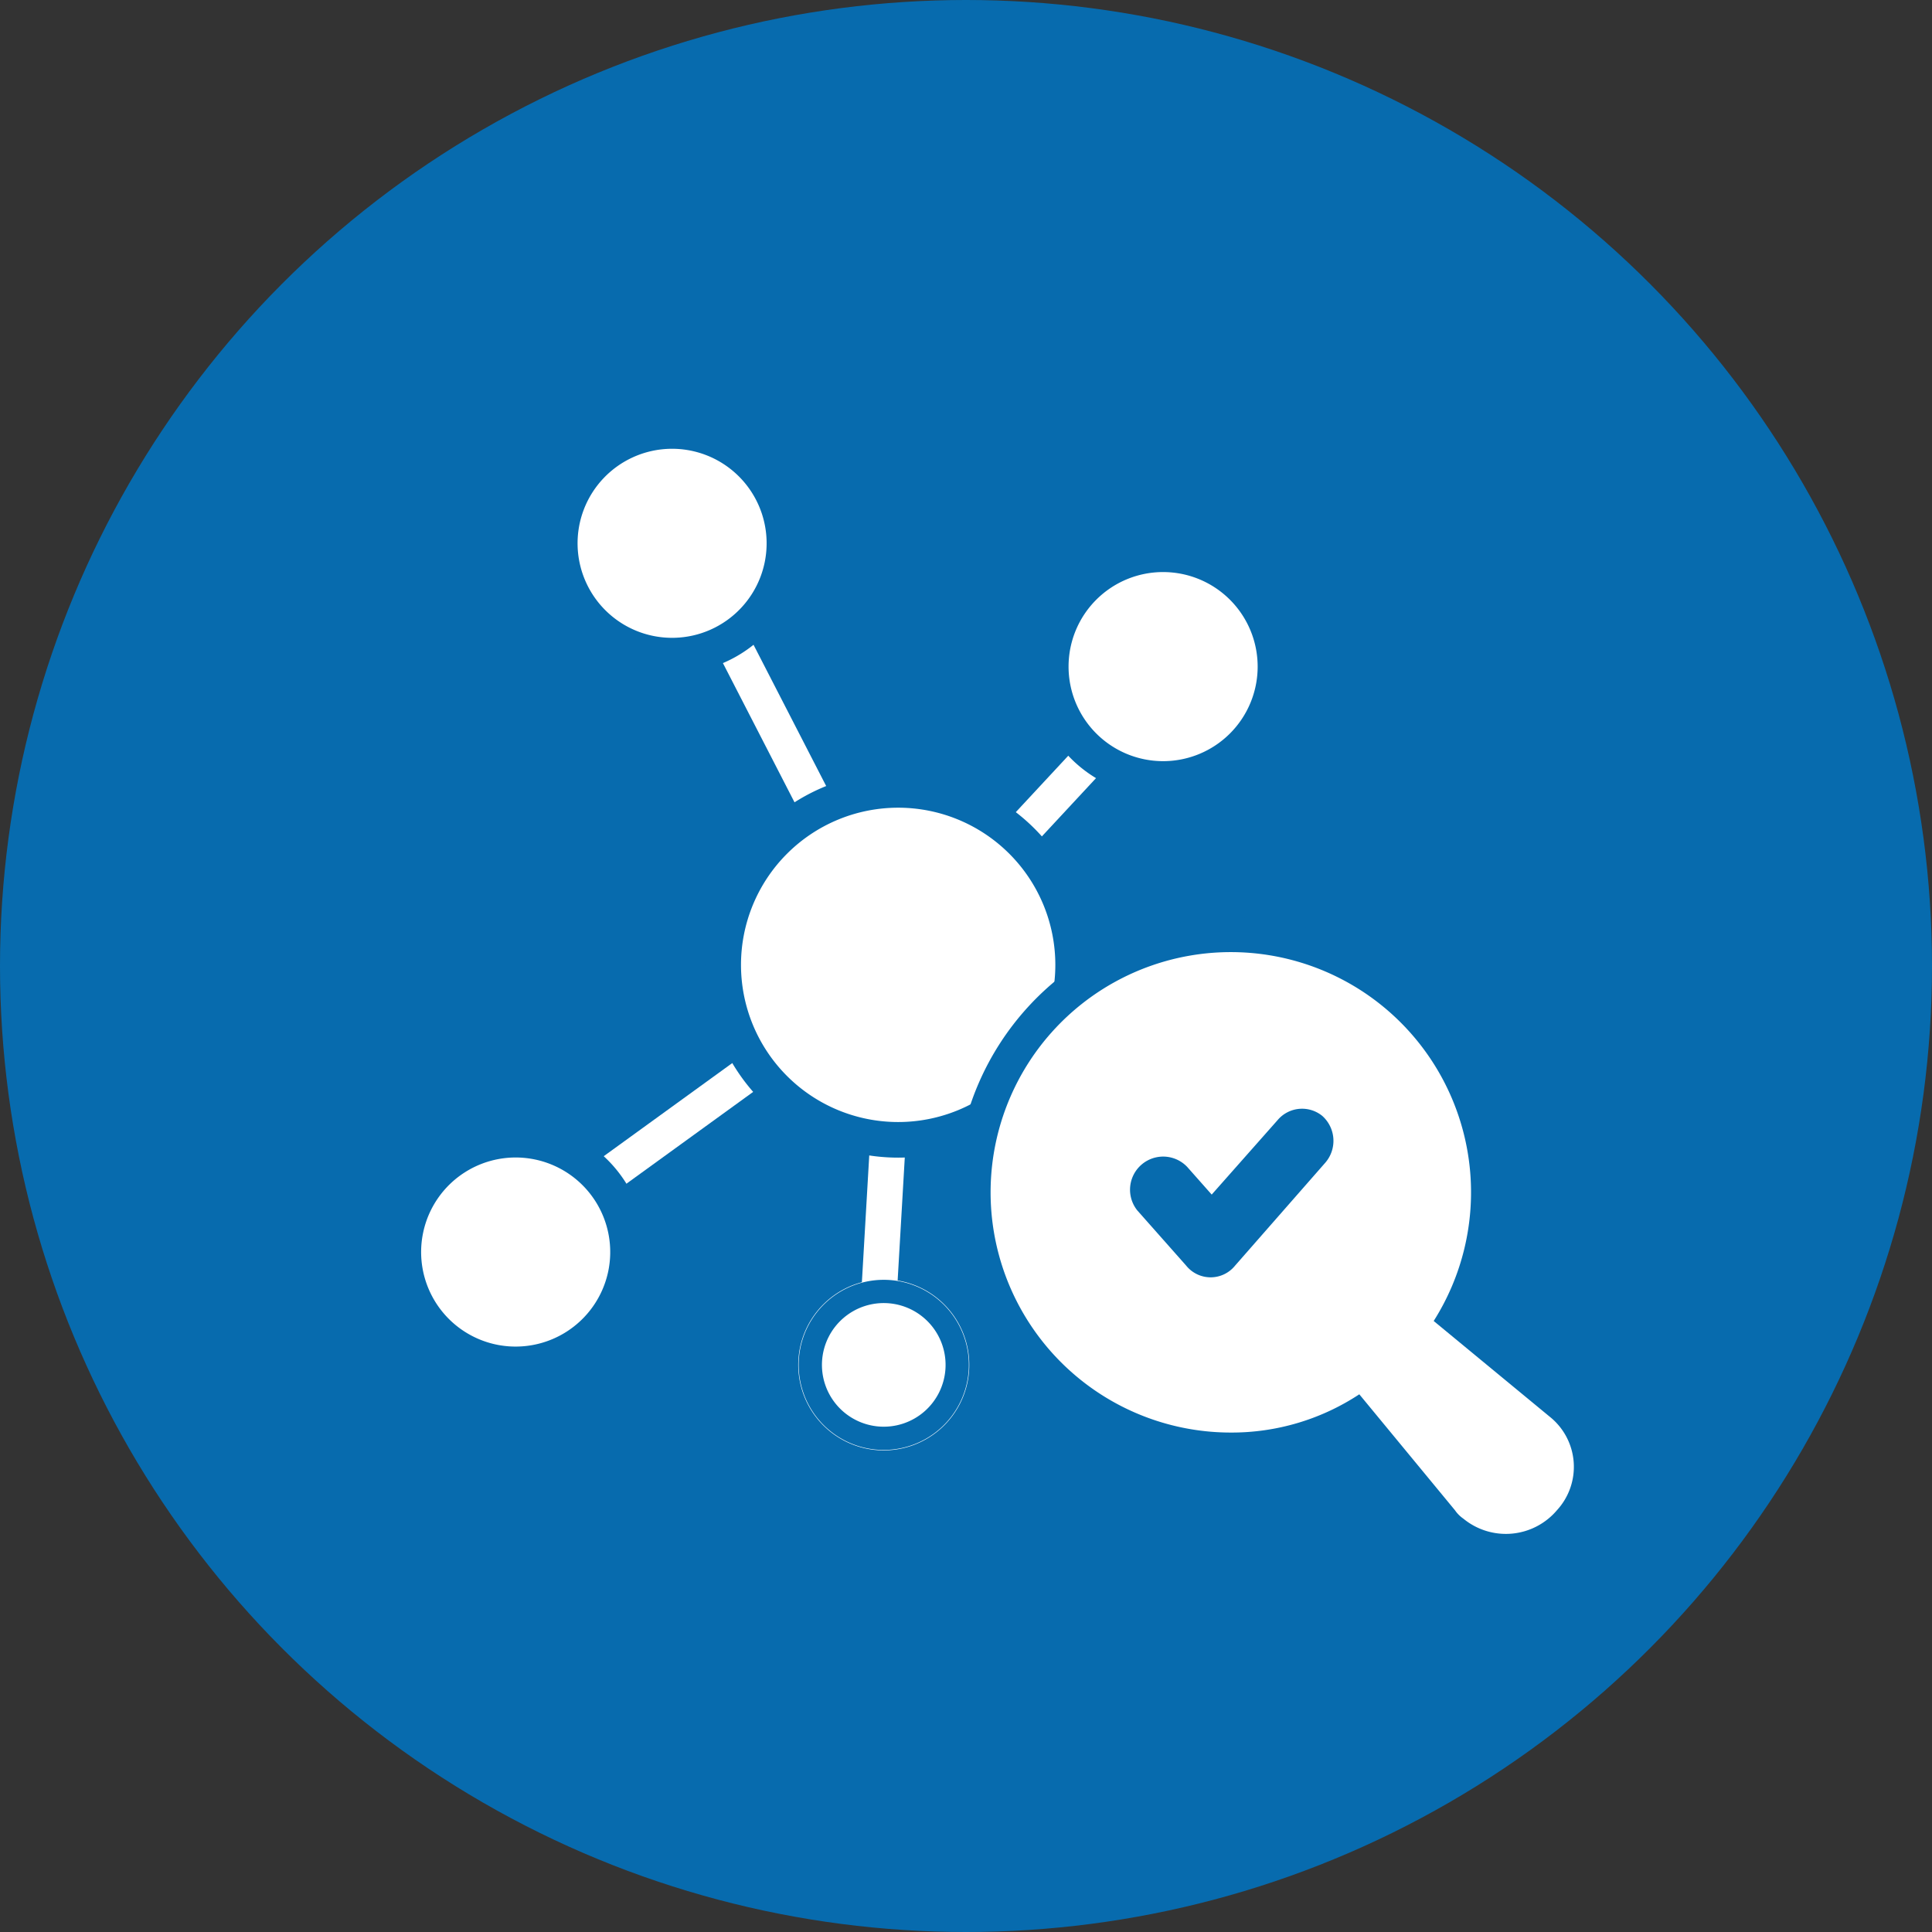
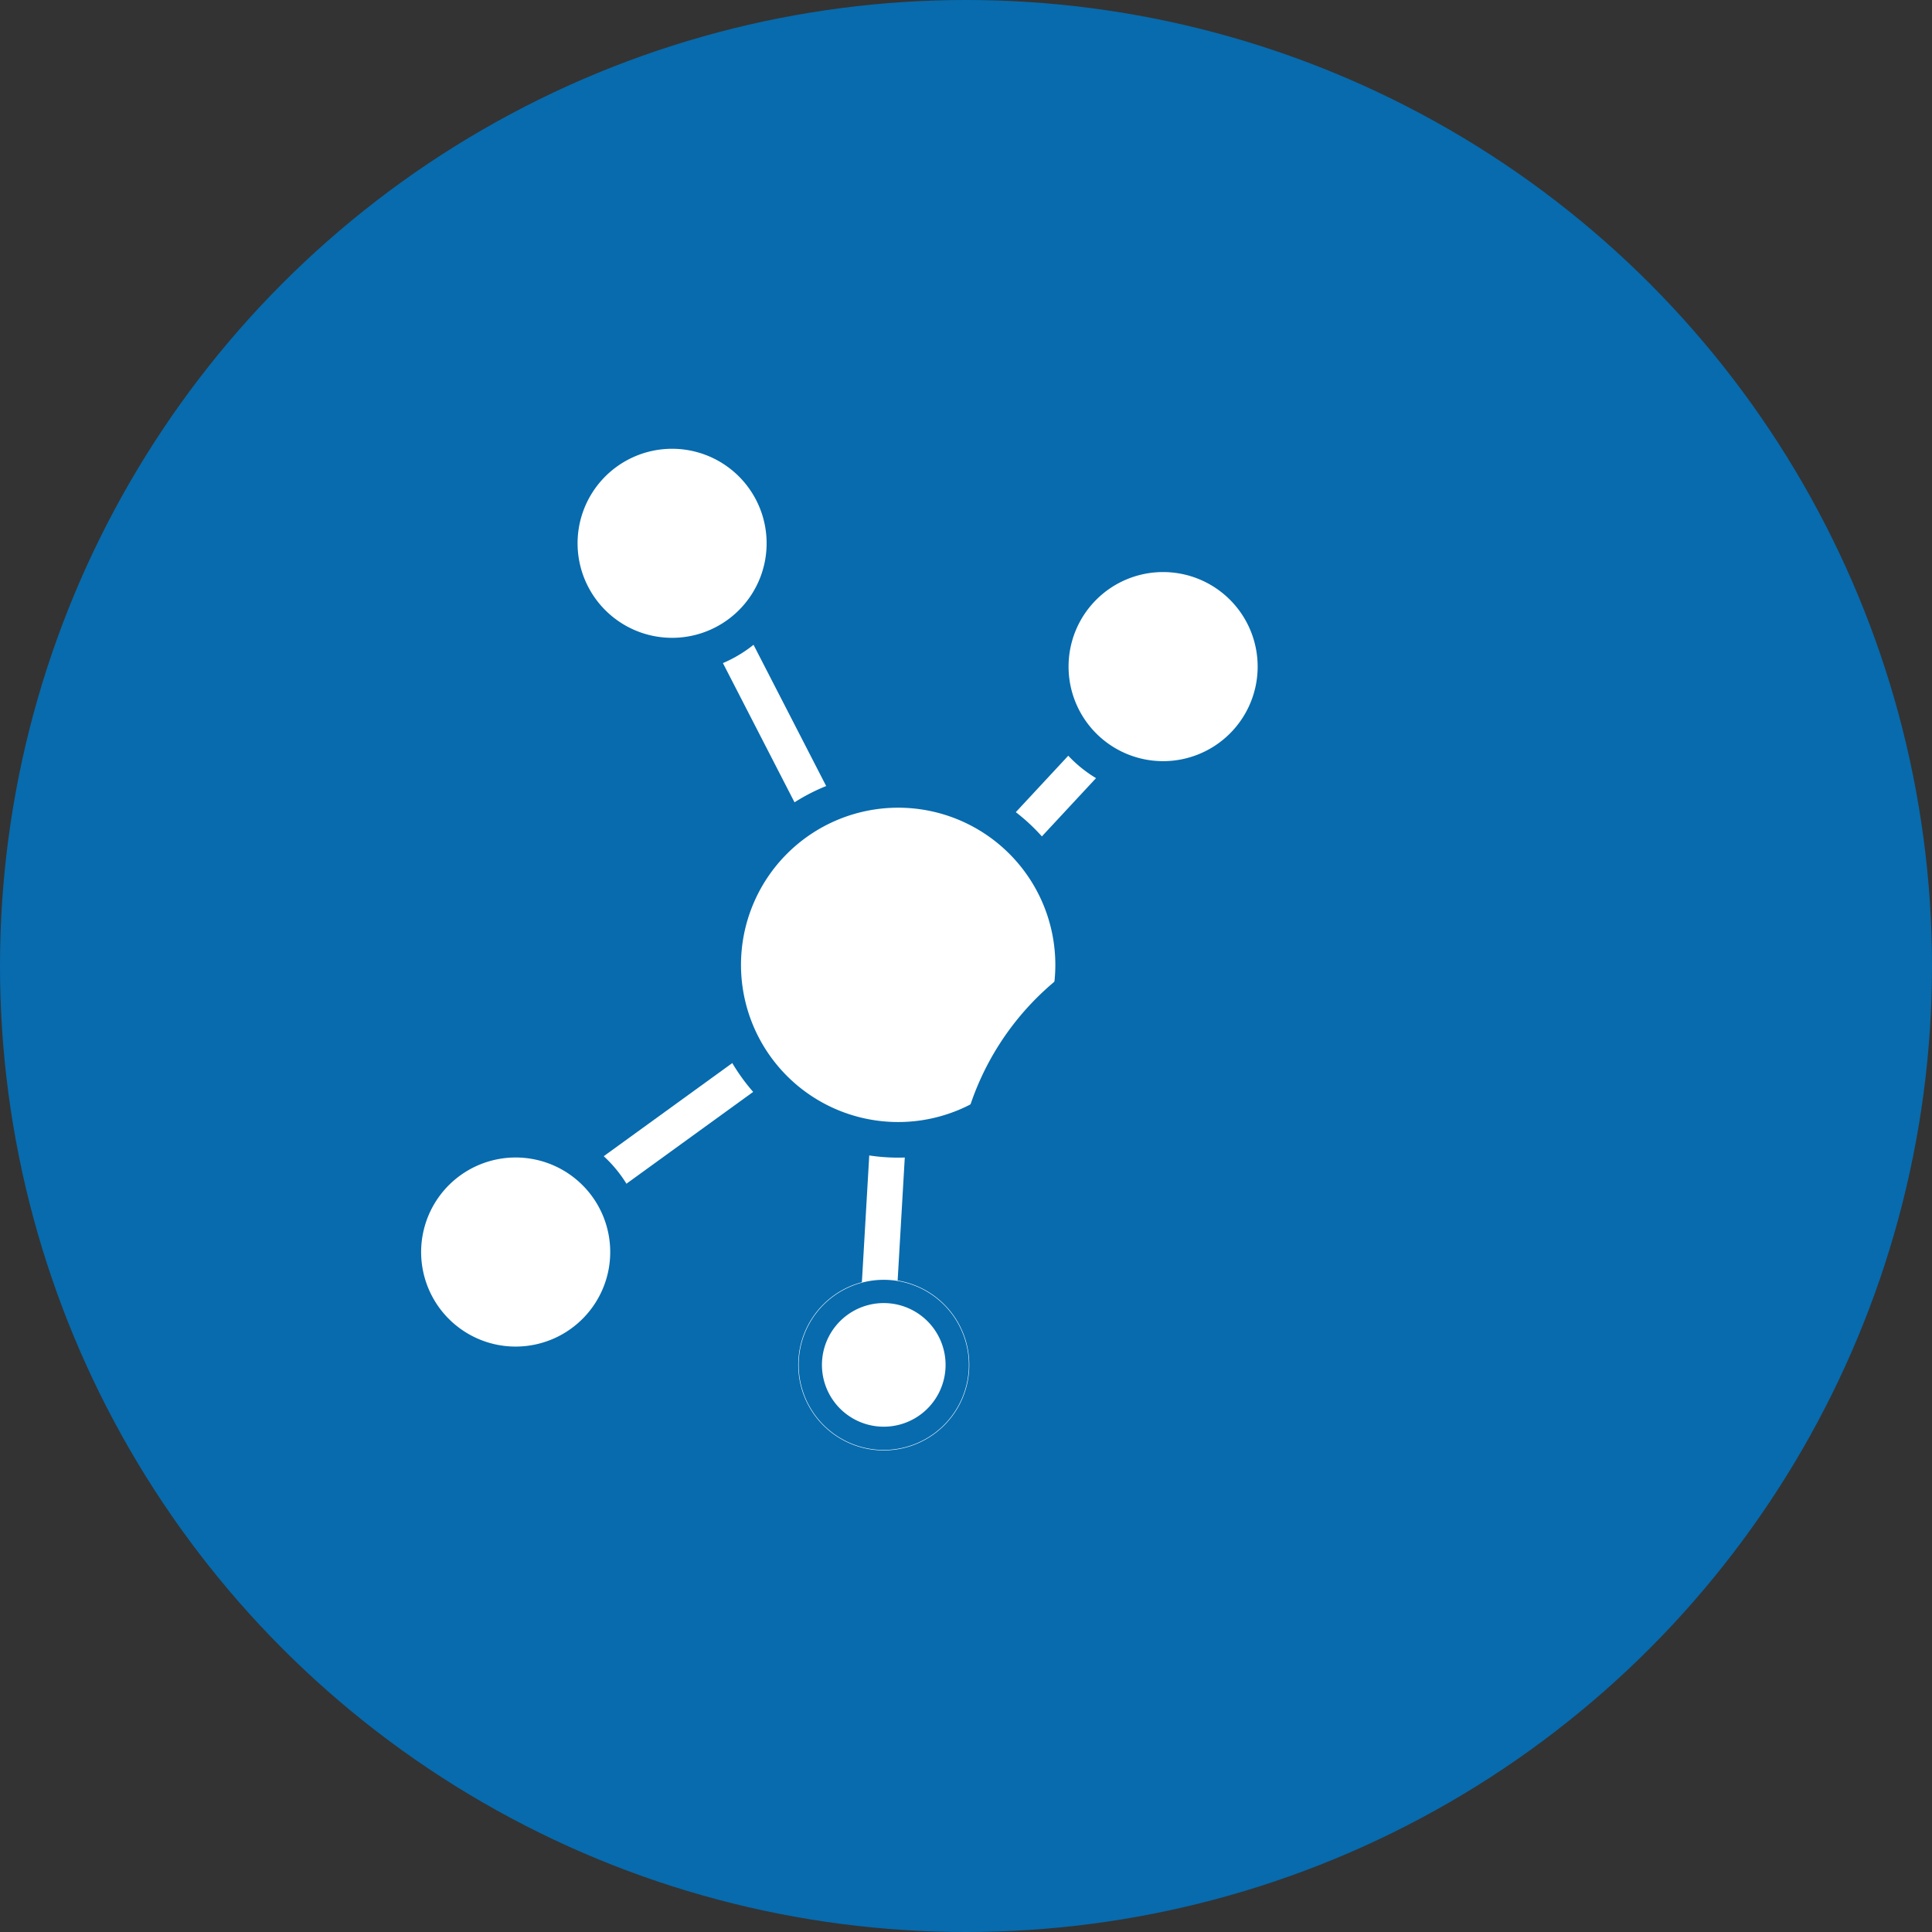
<svg xmlns="http://www.w3.org/2000/svg" width="80" height="80" viewBox="0 0 80 80">
  <rect x="0" y="0" width="80" height="80" fill="#333333" stroke="none" />
  <g id="グループ_67548" data-name="グループ 67548" transform="translate(-0.454 -0.691)">
    <circle id="楕円形_211" data-name="楕円形 211" cx="40" cy="40" r="40" transform="translate(0.454 0.691)" fill="#076bae" />
    <g id="グループ_68956" data-name="グループ 68956" transform="translate(15.894 17.276)">
      <g id="グループ_68957" data-name="グループ 68957" transform="translate(0 0.001)">
        <path id="パス_932073" data-name="パス 932073" d="M8.481,16.671a7.245,7.245,0,1,0,7.245-7.245,7.245,7.245,0,0,0-7.245,7.245" transform="translate(6.025 6.696)" fill="#076bae" stroke="#fff" stroke-width="1" />
        <line id="線_35" data-name="線 35" y1="10.83" x2="10.066" transform="translate(21.751 12.537)" fill="#3c75a6" stroke="#fff" stroke-width="1" />
        <line id="線_36" data-name="線 36" y1="10.83" x2="10.066" transform="translate(21.751 12.537)" fill="none" stroke="#fff" stroke-linecap="round" stroke-linejoin="round" stroke-width="1.474" />
-         <path id="パス_932075" data-name="パス 932075" d="M16.411,8.373a4.652,4.652,0,1,0,4.651-4.651,4.65,4.65,0,0,0-4.651,4.651" transform="translate(11.659 2.643)" fill="#076bae" stroke="#fff" stroke-width="1" />
        <path id="パス_932076" data-name="パス 932076" d="M16.411,8.373a4.652,4.652,0,1,0,4.651-4.651A4.65,4.65,0,0,0,16.411,8.373Z" transform="translate(11.659 2.643)" fill="#fff" stroke="#076bae" stroke-miterlimit="10" stroke-width="1.474" />
-         <line id="線_37" data-name="線 37" x1="8.263" y1="16.066" transform="translate(13.487 7.301)" fill="#3c75a6" stroke="#fff" stroke-width="1" />
        <line id="線_38" data-name="線 38" x1="8.263" y1="16.066" transform="translate(13.487 7.301)" fill="none" stroke="#fff" stroke-linecap="round" stroke-linejoin="round" stroke-width="1.474" />
        <path id="パス_932077" data-name="パス 932077" d="M7.509,9.731A4.651,4.651,0,1,0,4.835,3.72a4.651,4.651,0,0,0,2.673,6.01" transform="translate(3.214 0.522)" fill="#076bae" stroke="#fff" stroke-width="1" />
        <path id="パス_932078" data-name="パス 932078" d="M7.509,9.731A4.651,4.651,0,1,0,4.835,3.72,4.651,4.651,0,0,0,7.509,9.731Z" transform="translate(3.214 0.522)" fill="#fff" stroke="#076bae" stroke-miterlimit="10" stroke-width="1.474" />
        <line id="線_39" data-name="線 39" x1="14.631" y2="10.6" transform="translate(7.12 23.367)" fill="#3c75a6" stroke="#fff" stroke-width="1" />
        <line id="線_40" data-name="線 40" x1="14.631" y2="10.6" transform="translate(7.12 23.367)" fill="none" stroke="#fff" stroke-linecap="round" stroke-linejoin="round" stroke-width="1.474" />
        <path id="パス_932079" data-name="パス 932079" d="M9.934,23.539A4.652,4.652,0,1,0,4.4,27.092a4.655,4.655,0,0,0,5.537-3.553" transform="translate(0.524 12.712)" fill="#076bae" stroke="#fff" stroke-width="1" />
        <path id="パス_932080" data-name="パス 932080" d="M9.934,23.539A4.652,4.652,0,1,0,4.4,27.092,4.655,4.655,0,0,0,9.934,23.539Z" transform="translate(0.524 12.712)" fill="#fff" stroke="#076bae" stroke-miterlimit="10" stroke-width="1.474" />
-         <line id="線_41" data-name="線 41" x1="0.884" y2="15.226" transform="translate(20.866 23.367)" fill="#3c75a6" stroke="#fff" stroke-width="1" />
        <line id="線_42" data-name="線 42" x1="0.884" y2="15.226" transform="translate(20.866 23.367)" fill="none" stroke="#fff" stroke-linecap="round" stroke-linejoin="round" stroke-width="1.474" />
        <path id="パス_932081" data-name="パス 932081" d="M15.936,22.626a3.041,3.041,0,1,0-.322,4.288,3.04,3.04,0,0,0,.322-4.288" transform="translate(7.524 15.322)" fill="#076bae" stroke="#fff" stroke-width="1" />
        <path id="パス_932082" data-name="パス 932082" d="M15.936,22.626a3.041,3.041,0,1,0-.322,4.288A3.04,3.04,0,0,0,15.936,22.626Z" transform="translate(7.524 15.322)" fill="#fff" stroke="#076bae" stroke-miterlimit="10" stroke-width="0.963" />
        <path id="パス_932074" data-name="パス 932074" d="M8.481,16.671a7.245,7.245,0,1,0,7.245-7.245A7.245,7.245,0,0,0,8.481,16.671Z" transform="translate(6.025 6.696)" fill="#fff" stroke="#076bae" stroke-miterlimit="10" stroke-width="1.474" />
        <path id="パス_932083" data-name="パス 932083" d="M38.1,32.585l-4.8-3.96a9.947,9.947,0,1,0-8.405,4.62,9.6,9.6,0,0,0,5.325-1.584l3.96,4.8a1.38,1.38,0,0,0,.352.352,2.771,2.771,0,0,0,3.872-.352A2.655,2.655,0,0,0,38.1,32.585Z" transform="translate(10.626 9.488)" fill="#fff" />
        <path id="パス_932084" data-name="パス 932084" d="M38.1,32.585l-4.8-3.96a9.947,9.947,0,1,0-8.405,4.62,9.6,9.6,0,0,0,5.325-1.584l3.96,4.8a1.38,1.38,0,0,0,.352.352,2.771,2.771,0,0,0,3.872-.352A2.655,2.655,0,0,0,38.1,32.585Z" transform="translate(10.626 9.488)" fill="#076bae" stroke="#076bae" stroke-miterlimit="10" stroke-width="2.86" />
-         <path id="パス_932085" data-name="パス 932085" d="M38.1,32.585l-4.8-3.96a9.947,9.947,0,1,0-8.405,4.62,9.6,9.6,0,0,0,5.325-1.584l3.96,4.8a1.38,1.38,0,0,0,.352.352,2.771,2.771,0,0,0,3.872-.352A2.655,2.655,0,0,0,38.1,32.585Z" transform="translate(10.626 9.488)" fill="#fff" />
-         <path id="パス_932086" data-name="パス 932086" d="M24.453,17.617,21.725,20.7l-1.013-1.144a1.372,1.372,0,0,0-2.068,1.8l2.025,2.287a1.3,1.3,0,0,0,2.023,0l3.741-4.268a1.383,1.383,0,0,0-.133-1.936A1.326,1.326,0,0,0,24.453,17.617Z" transform="translate(13.009 12.179)" fill="#076bae" />
      </g>
    </g>
  </g>
</svg>